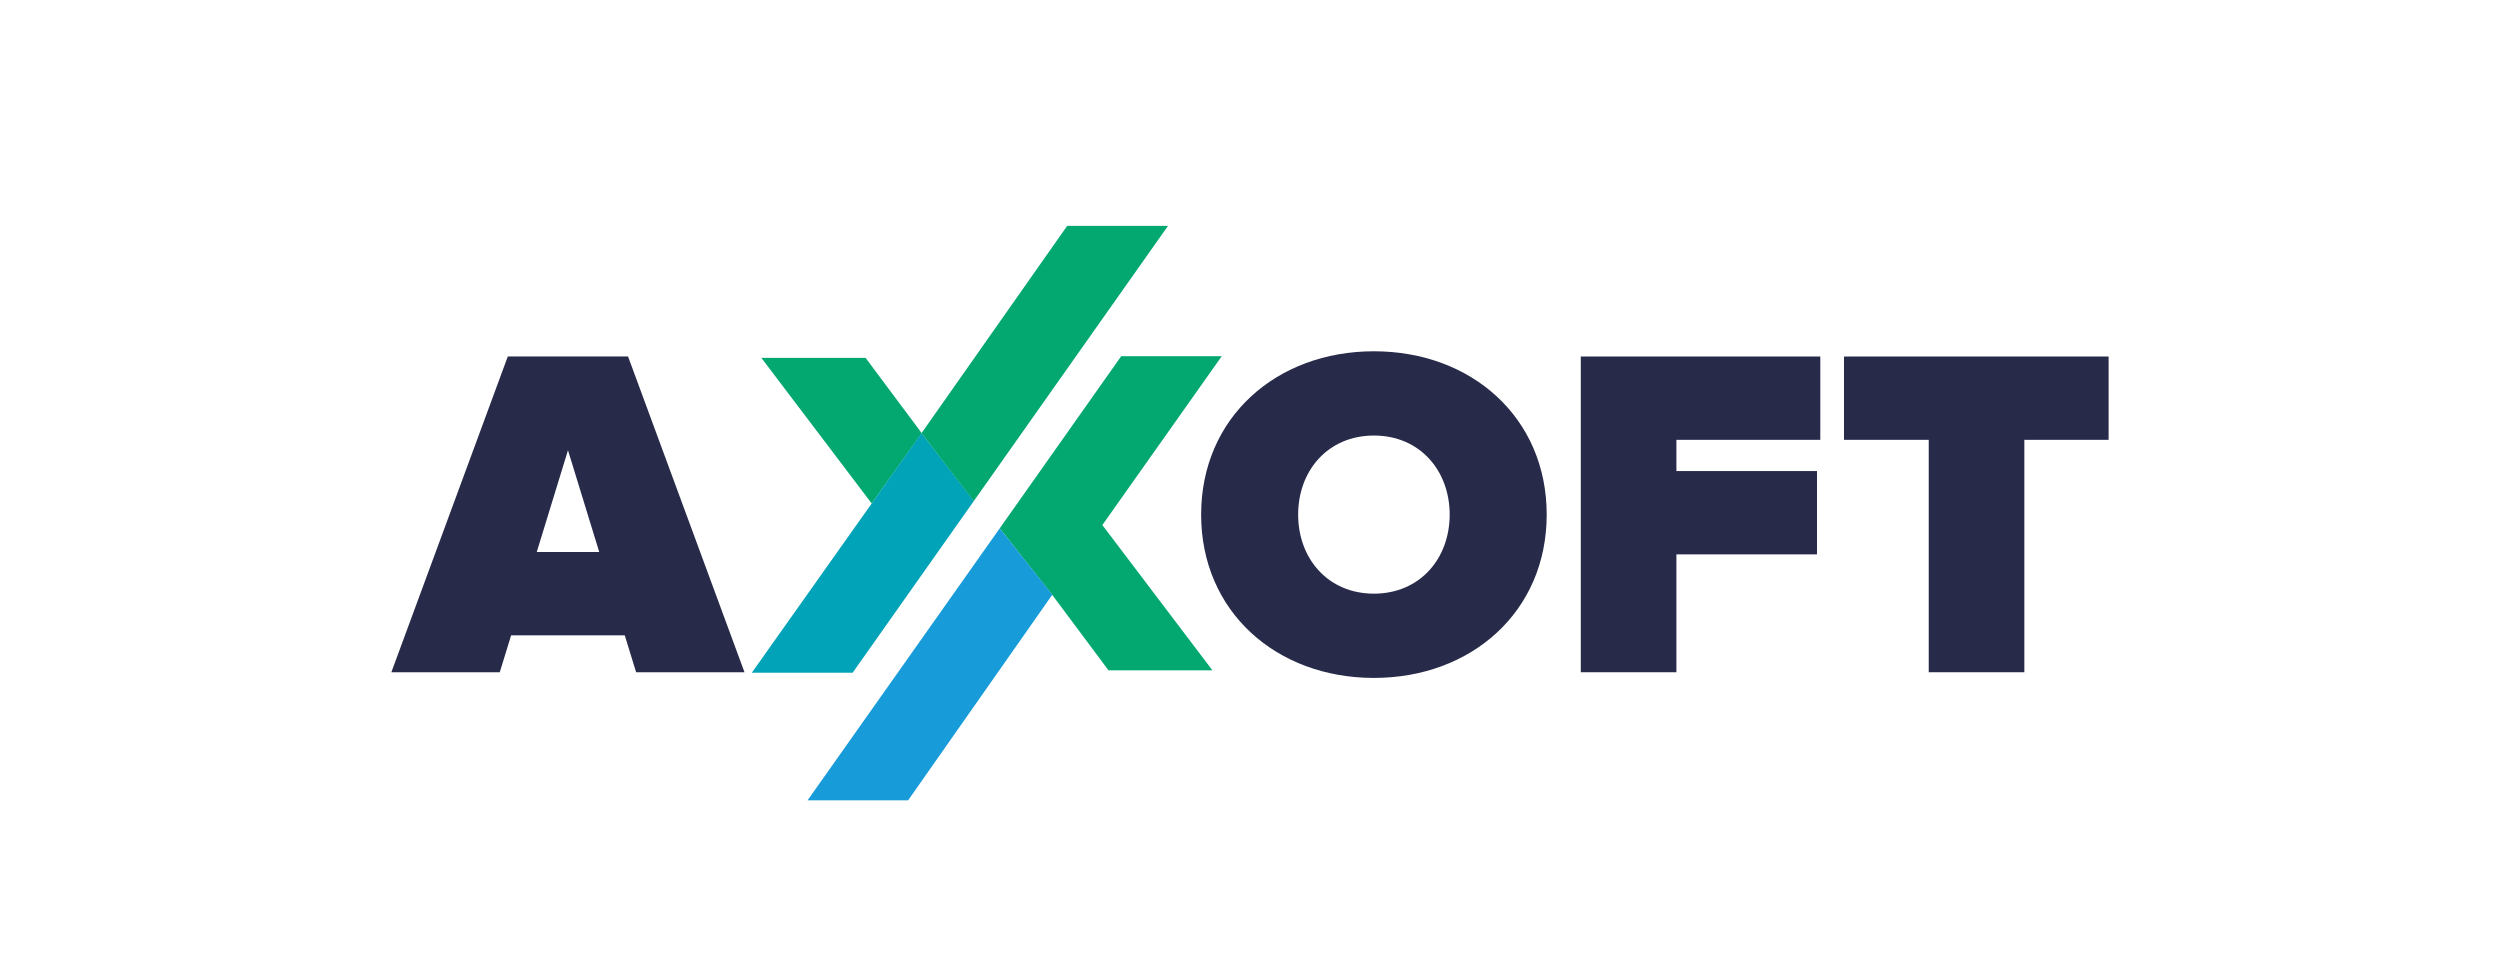
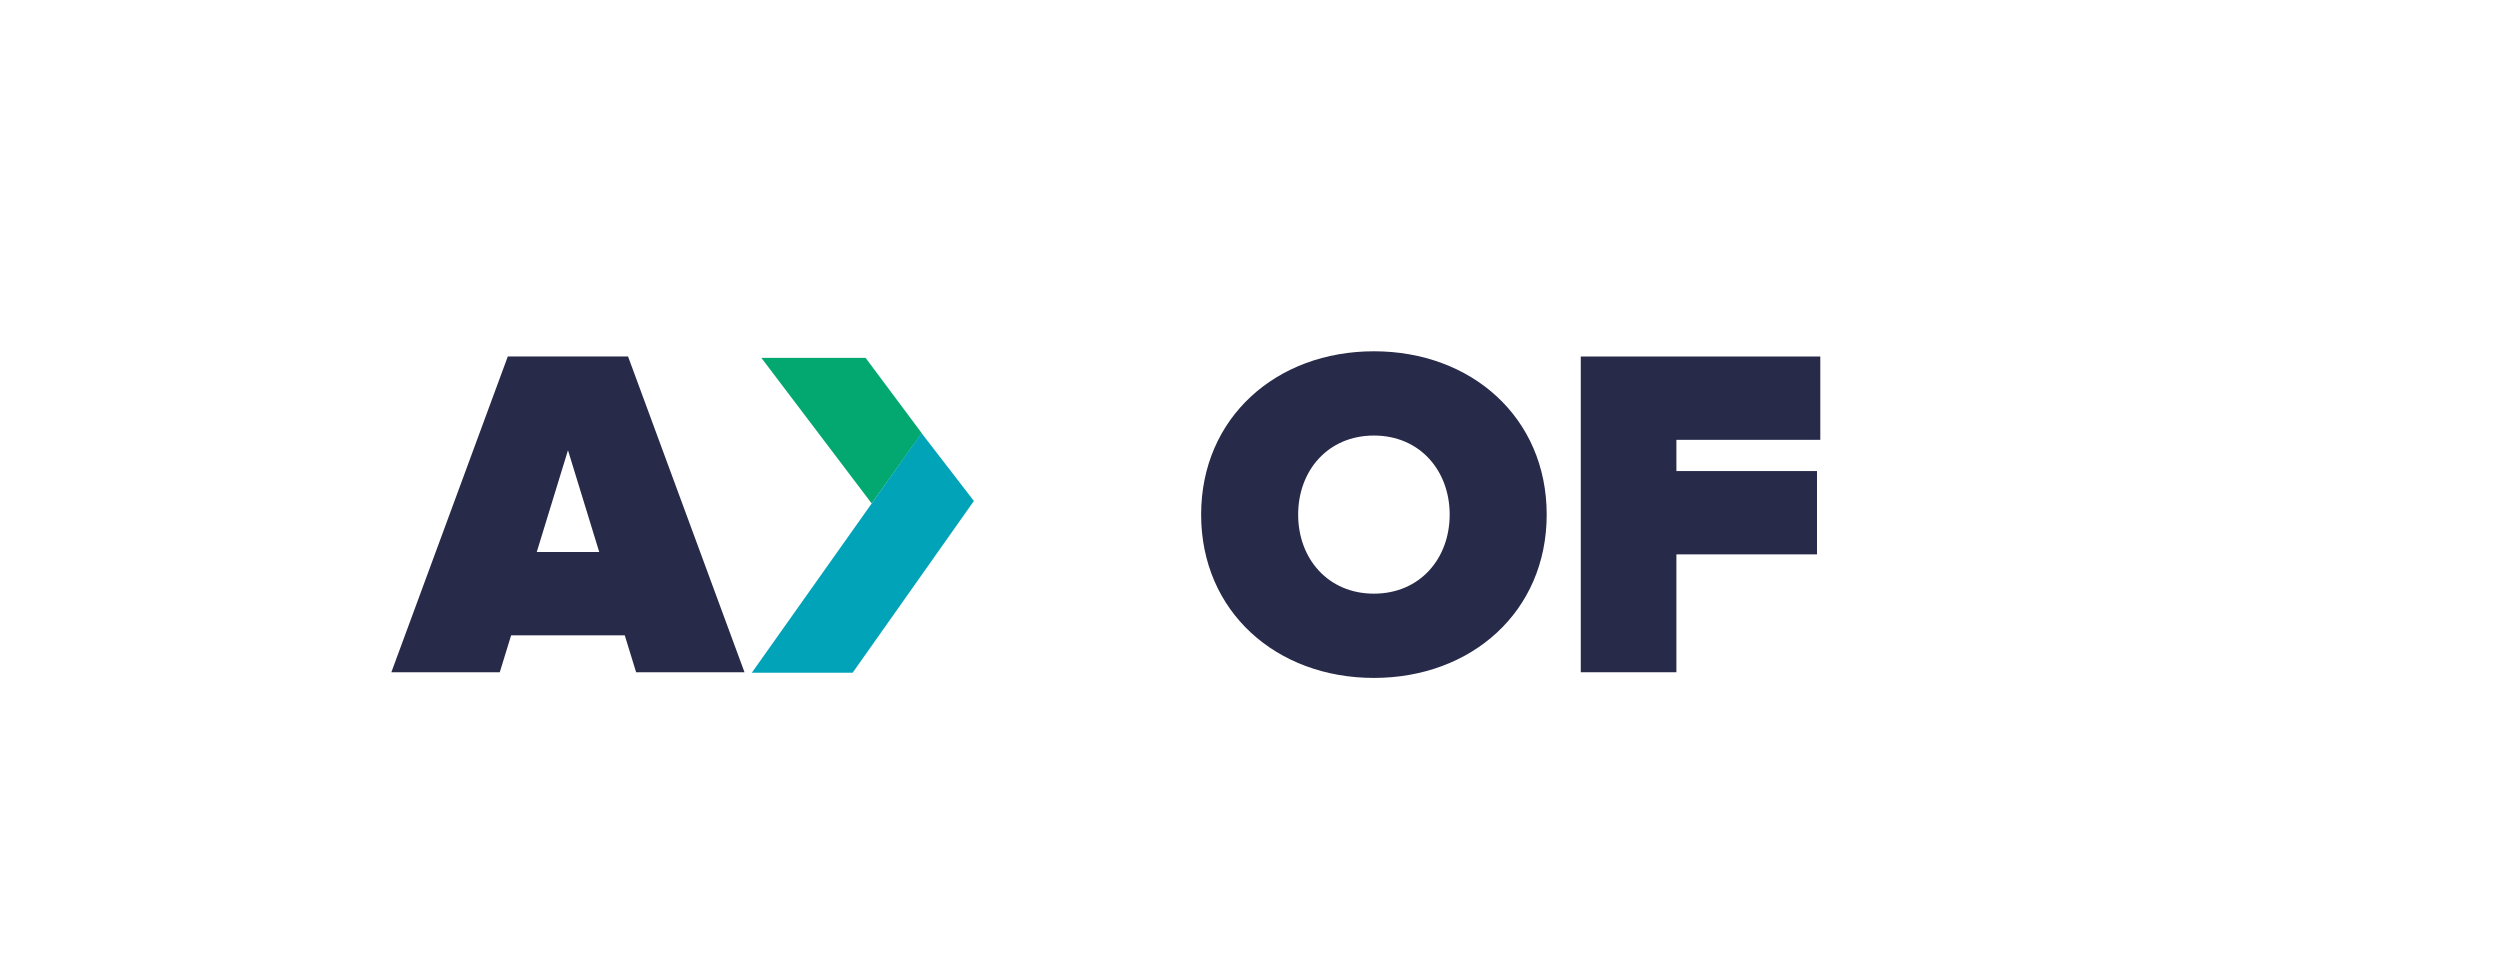
<svg xmlns="http://www.w3.org/2000/svg" id="Слой_1" x="0px" y="0px" viewBox="0 0 734.89 283.66" style="enable-background:new 0 0 734.89 283.66;" xml:space="preserve">
  <style type="text/css"> .st0{fill:#272A49;} .st1{fill:#03A871;} .st2{fill:#189CD9;} .st3{fill:#00A3B7;} </style>
  <g>
    <path class="st0" d="M166.96,132.35l-9.18,29.92h18.37L166.96,132.35L166.96,132.35z M186.99,197.61l-3.34-10.85h-33.4l-3.34,10.85 h-31.87l34.23-92.82h35.35l34.23,92.82H186.99L186.99,197.61z" />
    <path class="st0" d="M426.14,151.27c0-12.94-8.77-23.24-22.27-23.24c-13.5,0-22.27,10.3-22.27,23.24 c0,12.94,8.77,23.24,22.27,23.24C417.37,174.51,426.14,164.22,426.14,151.27L426.14,151.27z M353.08,151.27 c0-28.53,22.13-48.01,50.79-48.01c28.67,0,50.79,19.48,50.79,48.01c0,28.53-22.13,48.01-50.79,48.01 C375.2,199.28,353.08,179.8,353.08,151.27L353.08,151.27z" />
    <polygon class="st0" points="464.68,197.61 464.68,104.8 535.09,104.8 535.09,129.29 492.79,129.29 492.79,138.47 534.12,138.47 534.12,162.96 492.79,162.96 492.79,197.61 464.68,197.61 " />
-     <polygon class="st0" points="566.96,197.61 566.96,129.29 542.05,129.29 542.05,104.8 619.84,104.8 619.84,129.29 595.07,129.29 595.07,197.61 566.96,197.61 " />
    <polygon class="st1" points="223.8,105.19 254.44,105.19 270.95,127.33 256.24,148 223.8,105.19 " />
-     <polygon class="st1" points="324.04,154.34 359.14,104.71 329.58,104.71 293.87,155.31 309.38,174.96 325.84,197.04 356.4,197.04 324.04,154.34 " />
-     <polygon class="st2" points="293.87,155.31 237.38,235.27 266.94,235.27 309.33,174.82 293.87,155.31 " />
    <polygon class="st3" points="270.89,127.31 286.28,147.26 250.64,197.75 221,197.75 270.89,127.31 " />
-     <polygon class="st1" points="270.88,127.33 313.71,66.39 343.35,66.39 286.24,147.31 270.88,127.33 " />
  </g>
</svg>